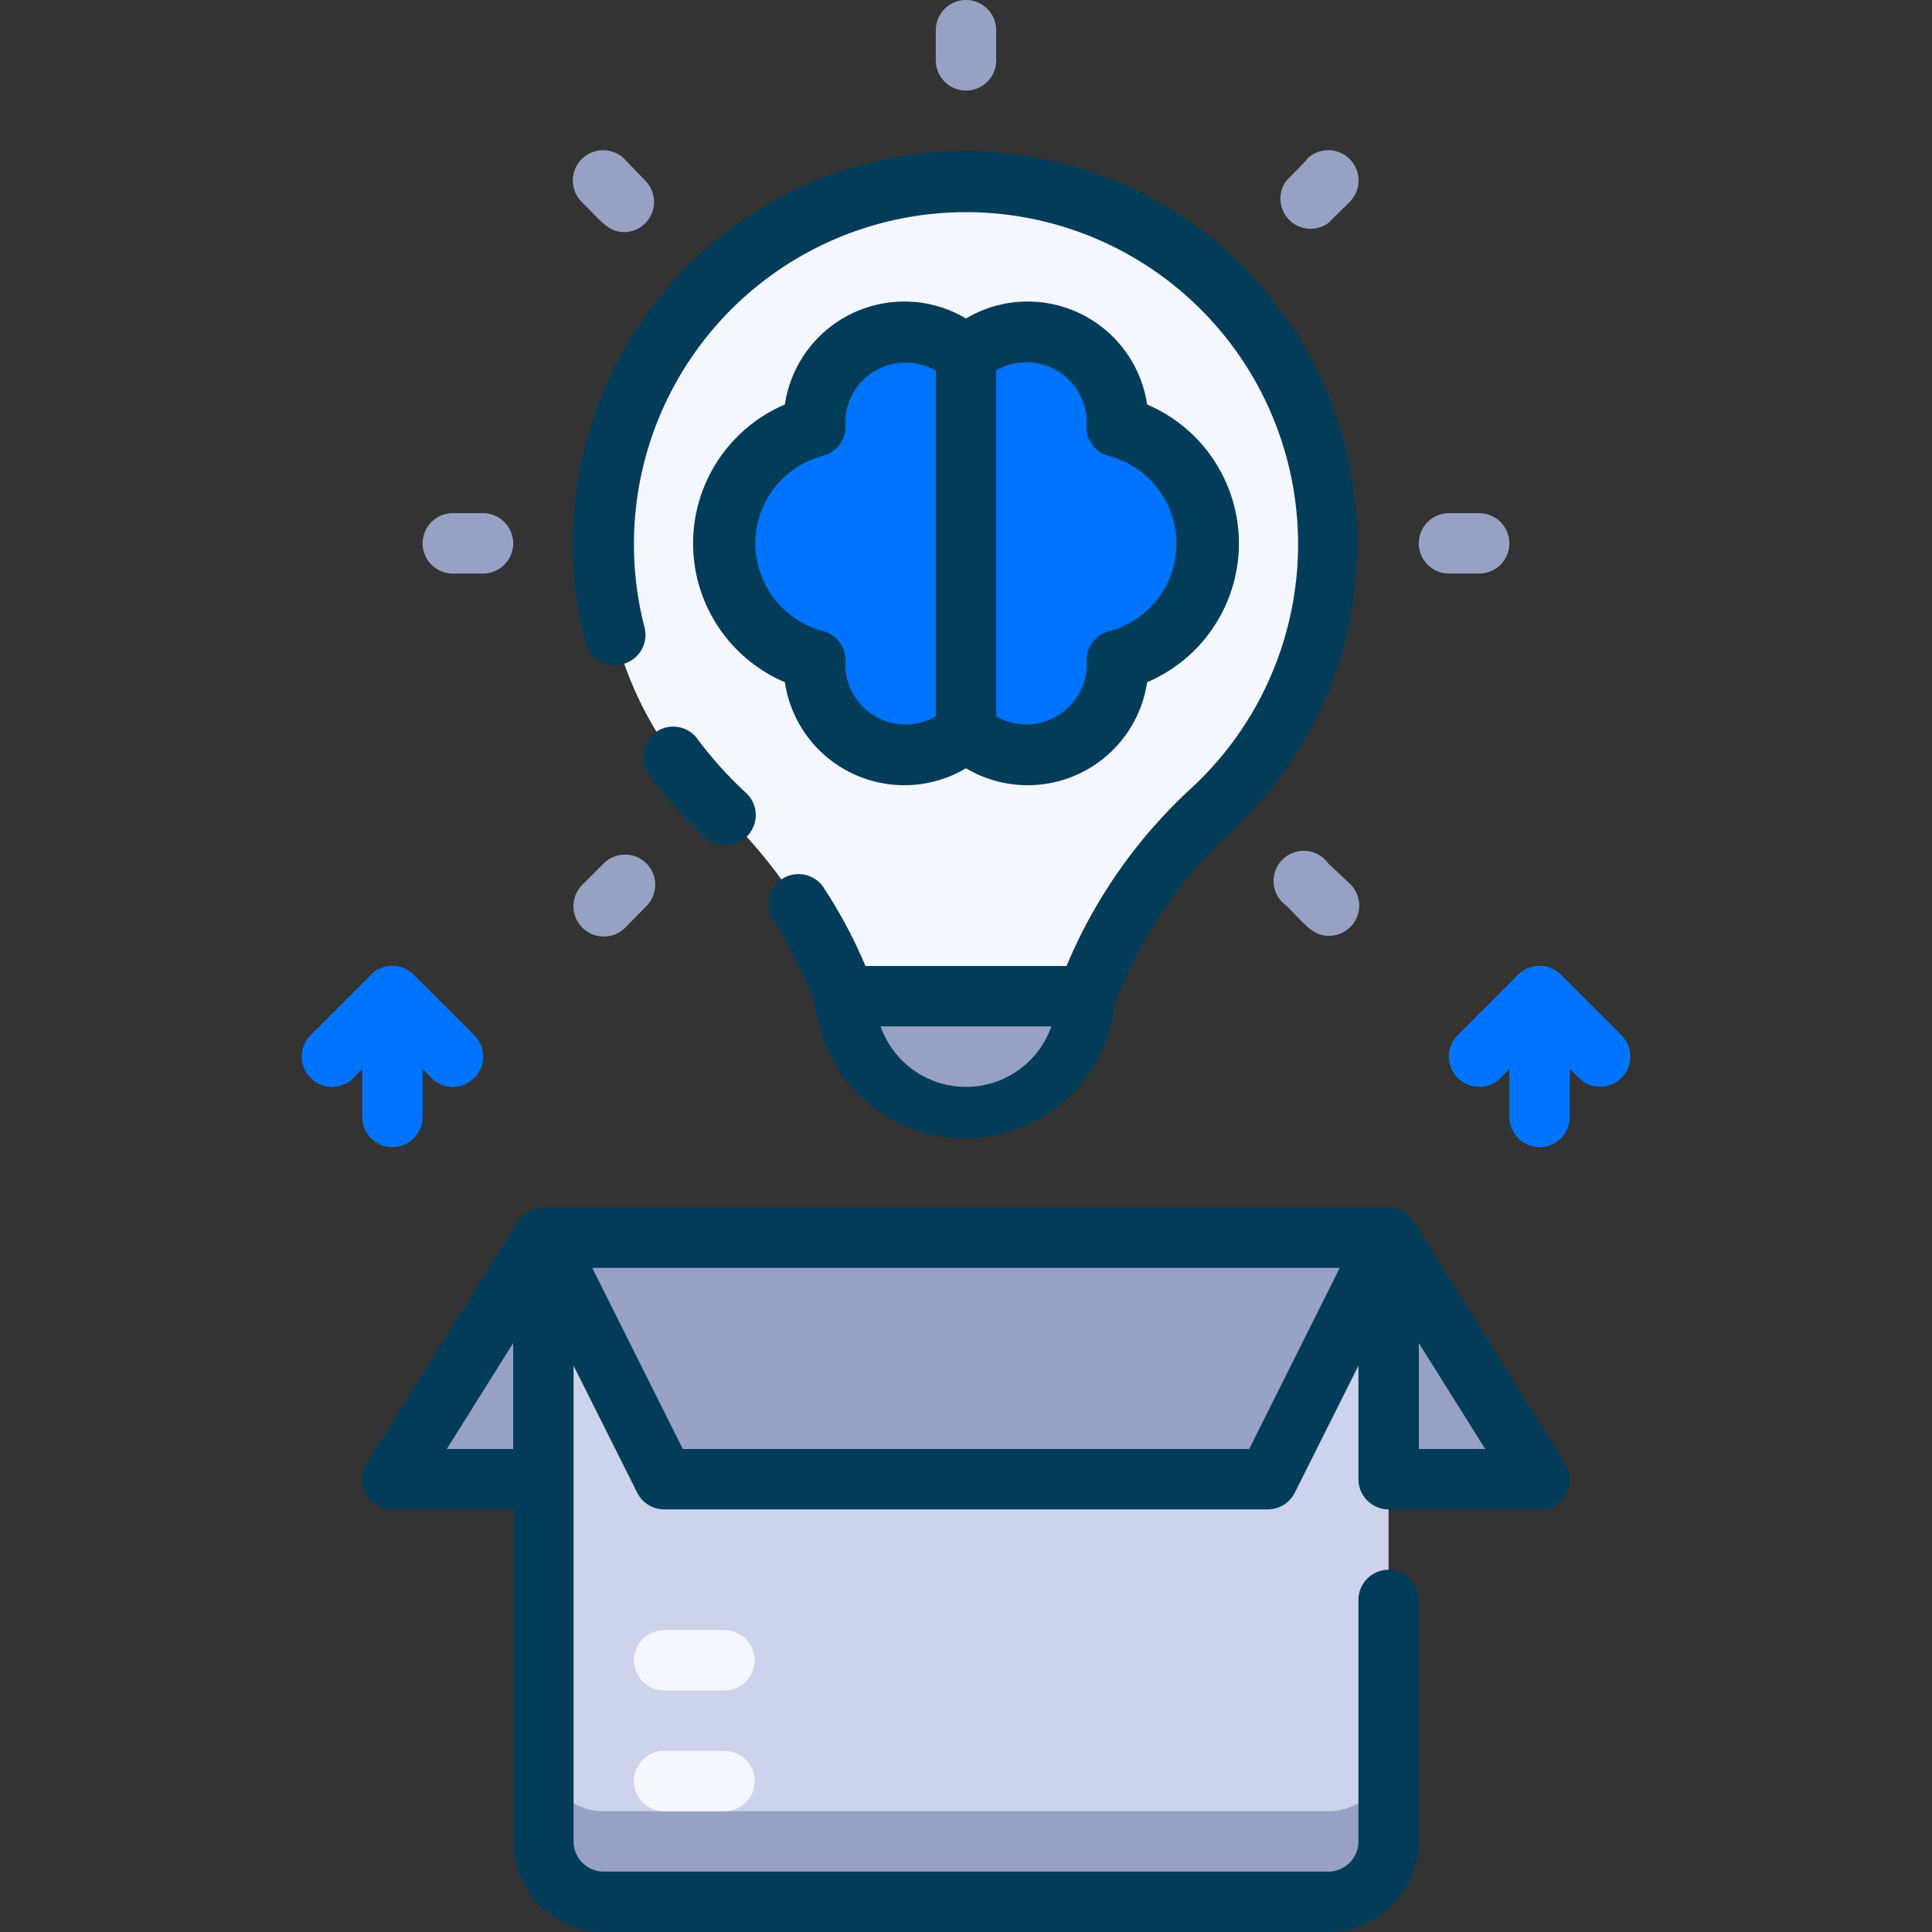
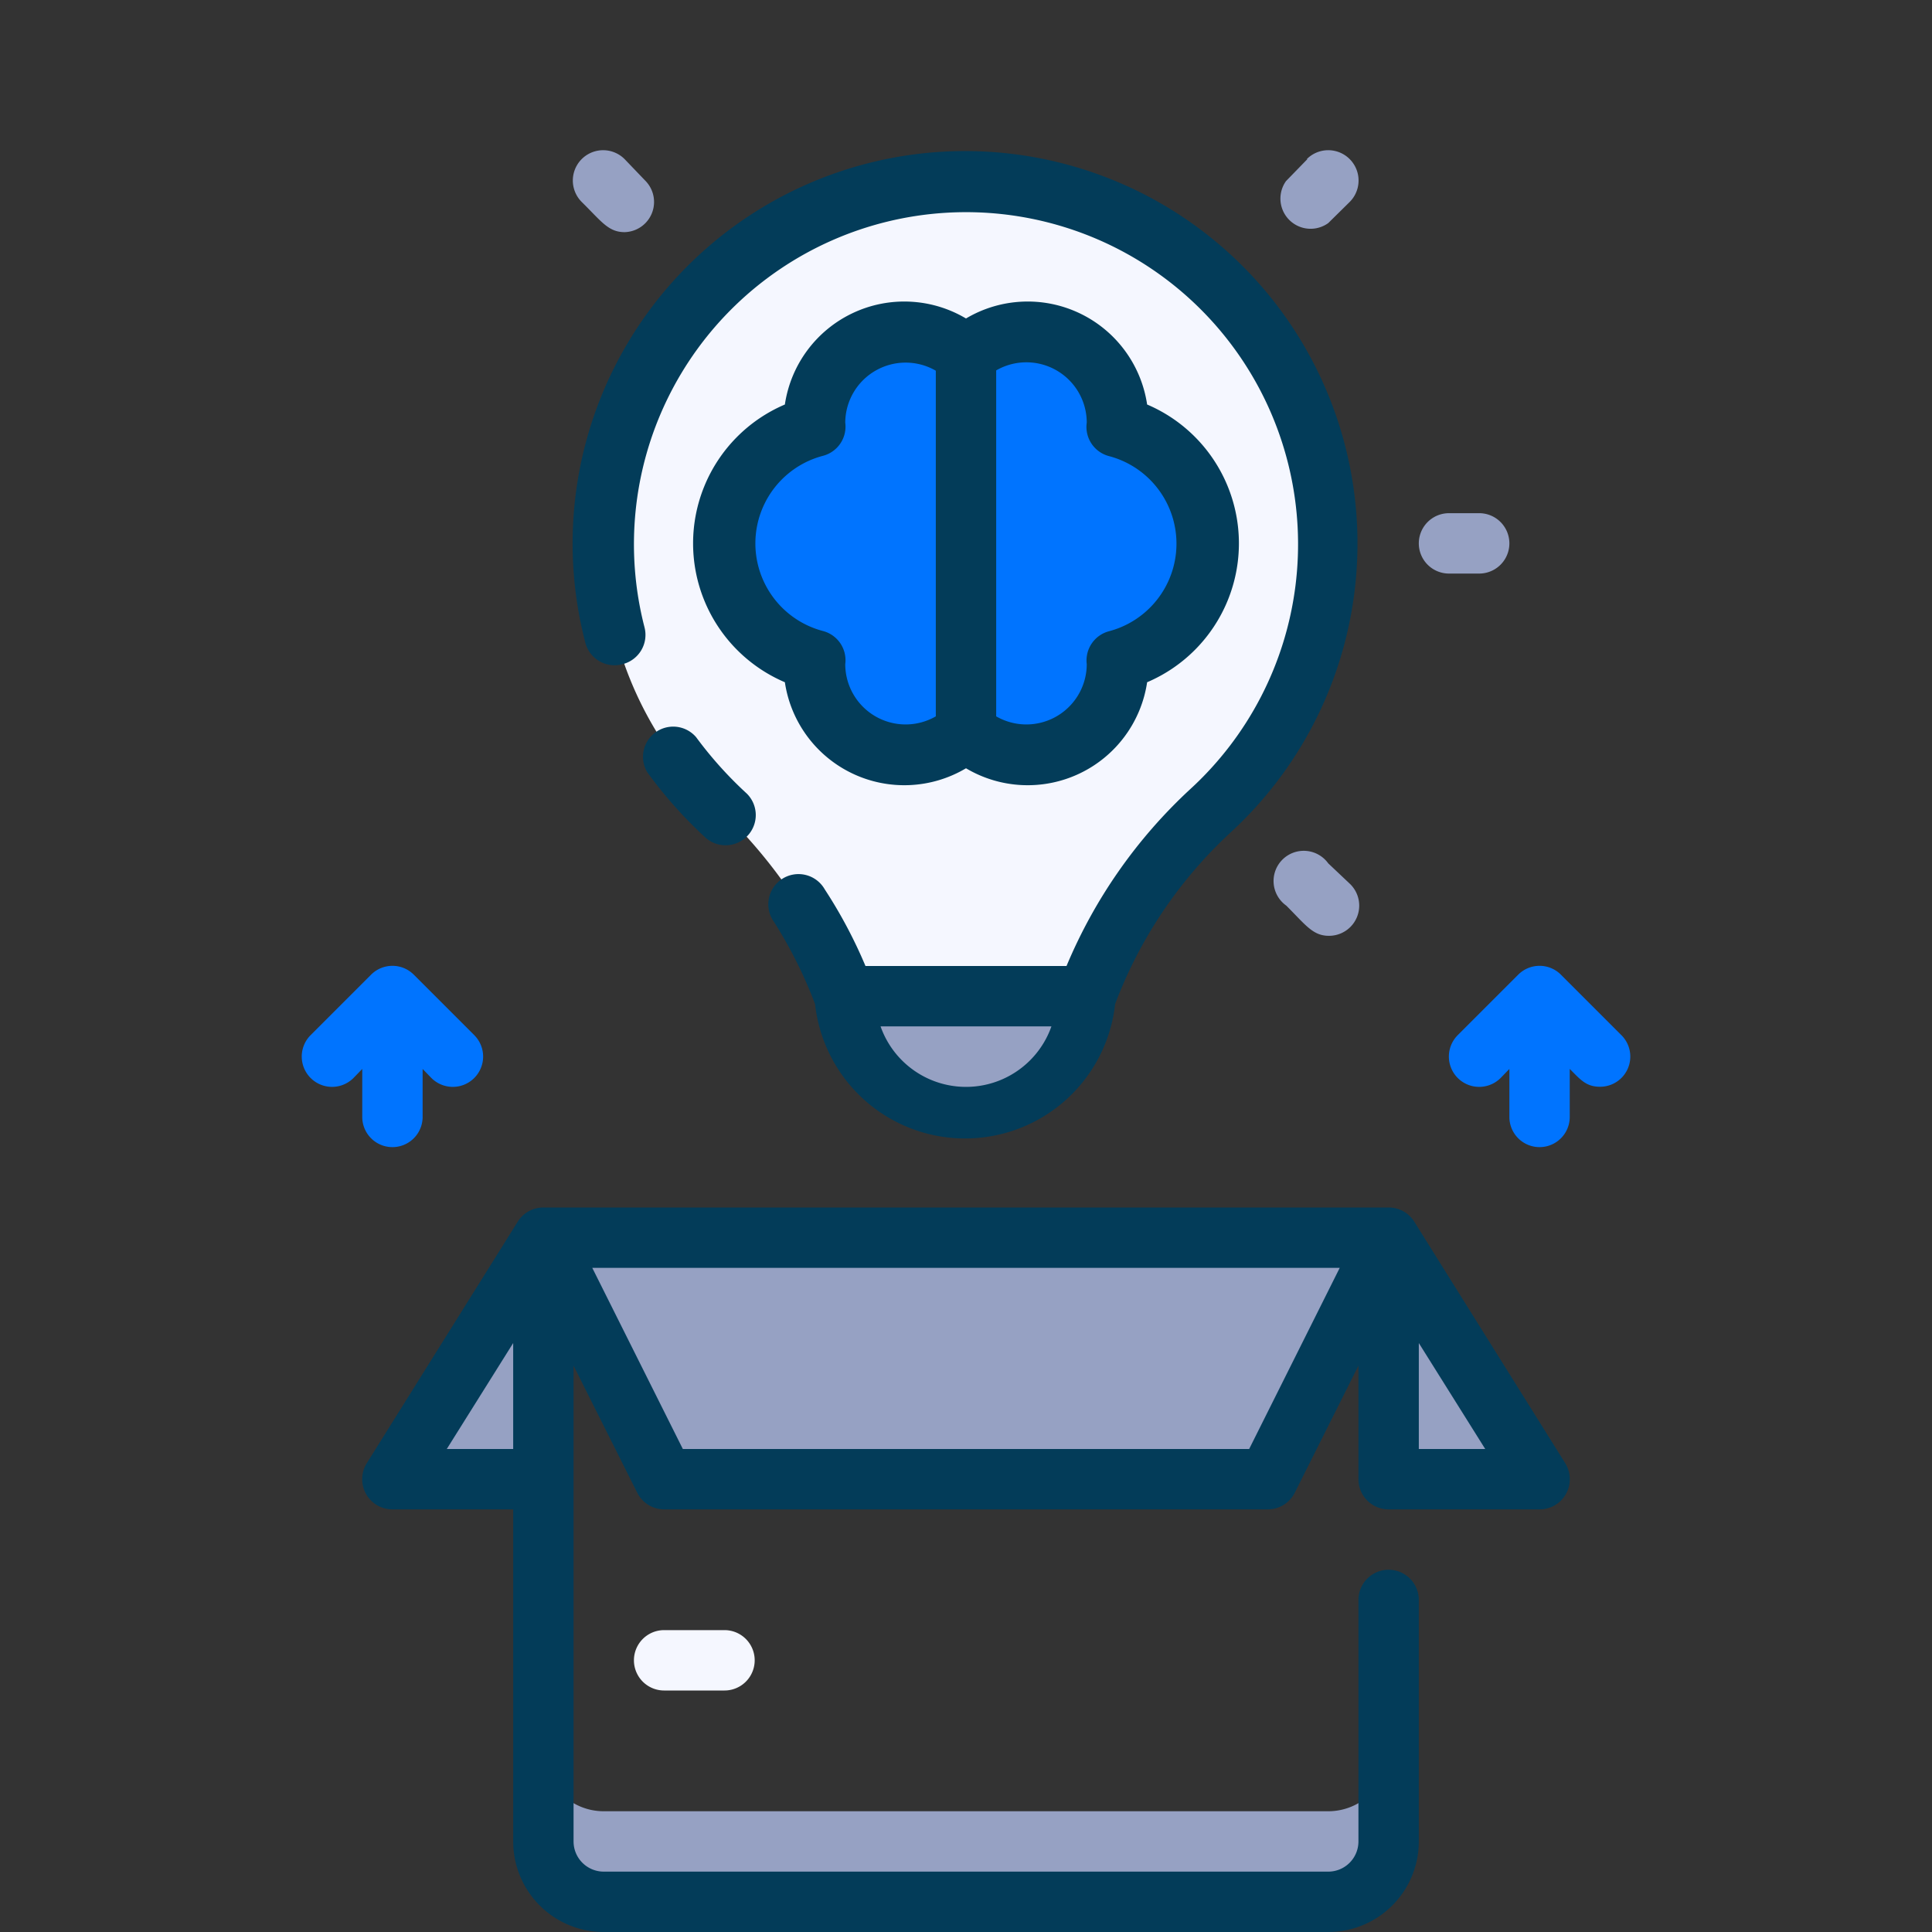
<svg xmlns="http://www.w3.org/2000/svg" viewBox="0 0 64 64">
  <rect x="0" y="0" width="64" height="64" fill="#333333" stroke="none" />
  <defs>
    <style>.cls-1{fill:#96a1c3;}.cls-2{fill:#ccd3eb;}.cls-3{fill:#f5f7ff;}.cls-4{fill:#0074ff;}.cls-5{fill:#033c59;}</style>
  </defs>
  <title>29. Think out of the box</title>
  <g id="_29._Think_out_of_the_box" data-name="29. Think out of the box">
    <polygon class="cls-1" points="18 41 18 49 13 49 18 41" />
    <polygon class="cls-1" points="46 41 46 49 51 49 46 41" />
-     <path class="cls-2" d="M18,41H46a0,0,0,0,1,0,0V61a2,2,0,0,1-2,2H20a2,2,0,0,1-2-2V41A0,0,0,0,1,18,41Z" />
    <path class="cls-1" d="M44,60H20a2,2,0,0,1-2-2v3a2,2,0,0,0,2,2H44a2,2,0,0,0,2-2V58A2,2,0,0,1,44,60Z" />
    <path class="cls-3" d="M43.92,16.6A12,12,0,0,1,40.1,26.85,15.82,15.82,0,0,0,36,33H28a17.18,17.18,0,0,0-4.32-6.35,12,12,0,1,1,20.24-10Z" />
    <path class="cls-1" d="M32,37a4,4,0,0,1-4-4h8A4,4,0,0,1,32,37Z" />
-     <path class="cls-1" d="M32,0a1,1,0,0,0-1,1V2a1,1,0,0,0,2,0V1A1,1,0,0,0,32,0Z" />
    <path class="cls-1" d="M20.69,5.27a1,1,0,0,0-1.42,1.42c.65.64.88,1,1.42,1A1,1,0,0,0,21.39,6Z" />
-     <path class="cls-1" d="M16,17H15a1,1,0,0,0,0,2h1a1,1,0,0,0,0-2Z" />
-     <path class="cls-1" d="M20,28.6l-.71.71a1,1,0,0,0,1.42,1.42l.7-.71a1,1,0,0,0,0-1.42A1,1,0,0,0,20,28.6Z" />
    <path class="cls-1" d="M44,28.6A1,1,0,1,0,42.61,30c.64.64.88,1,1.41,1a1,1,0,0,0,.71-1.71Z" />
    <path class="cls-1" d="M49,17H48a1,1,0,0,0,0,2h1a1,1,0,0,0,0-2Z" />
    <path class="cls-1" d="M43.31,5.27,42.6,6A1,1,0,0,0,44,7.39l.71-.7a1,1,0,0,0-1.42-1.42Z" />
    <path class="cls-4" d="M32,11.77V24.23a3,3,0,0,1-5-2.36,4,4,0,0,1,0-7.74A.57.57,0,0,1,27,14,3,3,0,0,1,32,11.77Z" />
    <path class="cls-4" d="M32,11.77V24.23a3,3,0,0,0,5-2.36,4,4,0,0,0,0-7.74A.57.57,0,0,0,37,14,3,3,0,0,0,32,11.77Z" />
    <polygon class="cls-1" points="46 41 42 49 22 49 18 41 46 41" />
    <path class="cls-5" d="M51.85,48.47l-5-8A1,1,0,0,0,46,40H18a1,1,0,0,0-.85.47l-5,8A1,1,0,0,0,13,50h4V61a3,3,0,0,0,3,3H44a3,3,0,0,0,3-3V53a1,1,0,0,0-2,0v8a1,1,0,0,1-1,1H20a1,1,0,0,1-1-1V45.24l2.11,4.21A1,1,0,0,0,22,50H42a1,1,0,0,0,.89-.55L45,45.24V49a1,1,0,0,0,1,1h5A1,1,0,0,0,51.85,48.47ZM14.8,48,17,44.49V48Zm26.58,0H22.62l-3-6H44.38ZM47,48V44.49L49.2,48Z" />
    <path class="cls-5" d="M20.63,22a1,1,0,0,0,.72-1.22,11,11,0,1,1,18.08,5.36A16.8,16.8,0,0,0,35.33,32H28.67a15.92,15.92,0,0,0-1.35-2.54,1,1,0,1,0-1.68,1.08A14.91,14.91,0,0,1,27,33.26a5,5,0,0,0,9.94,0,14.88,14.88,0,0,1,3.81-5.67,13,13,0,1,0-21.37-6.34A1,1,0,0,0,20.63,22Zm8.54,12h5.66A3,3,0,0,1,29.17,34Z" />
    <path class="cls-5" d="M23.06,24.42a1,1,0,0,0-1.62,1.16,14.59,14.59,0,0,0,1.89,2.13,1,1,0,0,0,1.41,0,1,1,0,0,0,0-1.42A13,13,0,0,1,23.06,24.42Z" />
    <path class="cls-5" d="M32,25.45a4,4,0,0,0,6-2.85,5,5,0,0,0,0-9.2,4,4,0,0,0-6-2.85,4,4,0,0,0-6,2.85,5,5,0,0,0,0,9.2A4,4,0,0,0,32,25.45ZM36,14a1,1,0,0,0,.74,1.11,3,3,0,0,1,0,5.8A1,1,0,0,0,36,22a2,2,0,0,1-3,1.73V12.27A2,2,0,0,1,36,14ZM27.26,15.1A1,1,0,0,0,28,14a2,2,0,0,1,3-1.72V23.73A2,2,0,0,1,28,22a1,1,0,0,0-.75-1.1A3,3,0,0,1,27.26,15.1Z" />
-     <path class="cls-3" d="M24,58H22a1,1,0,0,0,0,2h2a1,1,0,0,0,0-2Z" />
    <path class="cls-3" d="M22,56h2a1,1,0,0,0,0-2H22a1,1,0,0,0,0,2Z" />
    <path class="cls-4" d="M13.71,32.29a1,1,0,0,0-1.42,0l-2,2a1,1,0,0,0,1.42,1.42l.29-.3V37a1,1,0,0,0,2,0V35.41l.29.3a1,1,0,0,0,1.42-1.42Z" />
    <path class="cls-4" d="M53.71,34.29l-2-2a1,1,0,0,0-1.42,0l-2,2a1,1,0,0,0,1.42,1.42l.29-.3V37a1,1,0,0,0,2,0V35.41c.35.35.54.59,1,.59A1,1,0,0,0,53.71,34.29Z" />
  </g>
</svg>